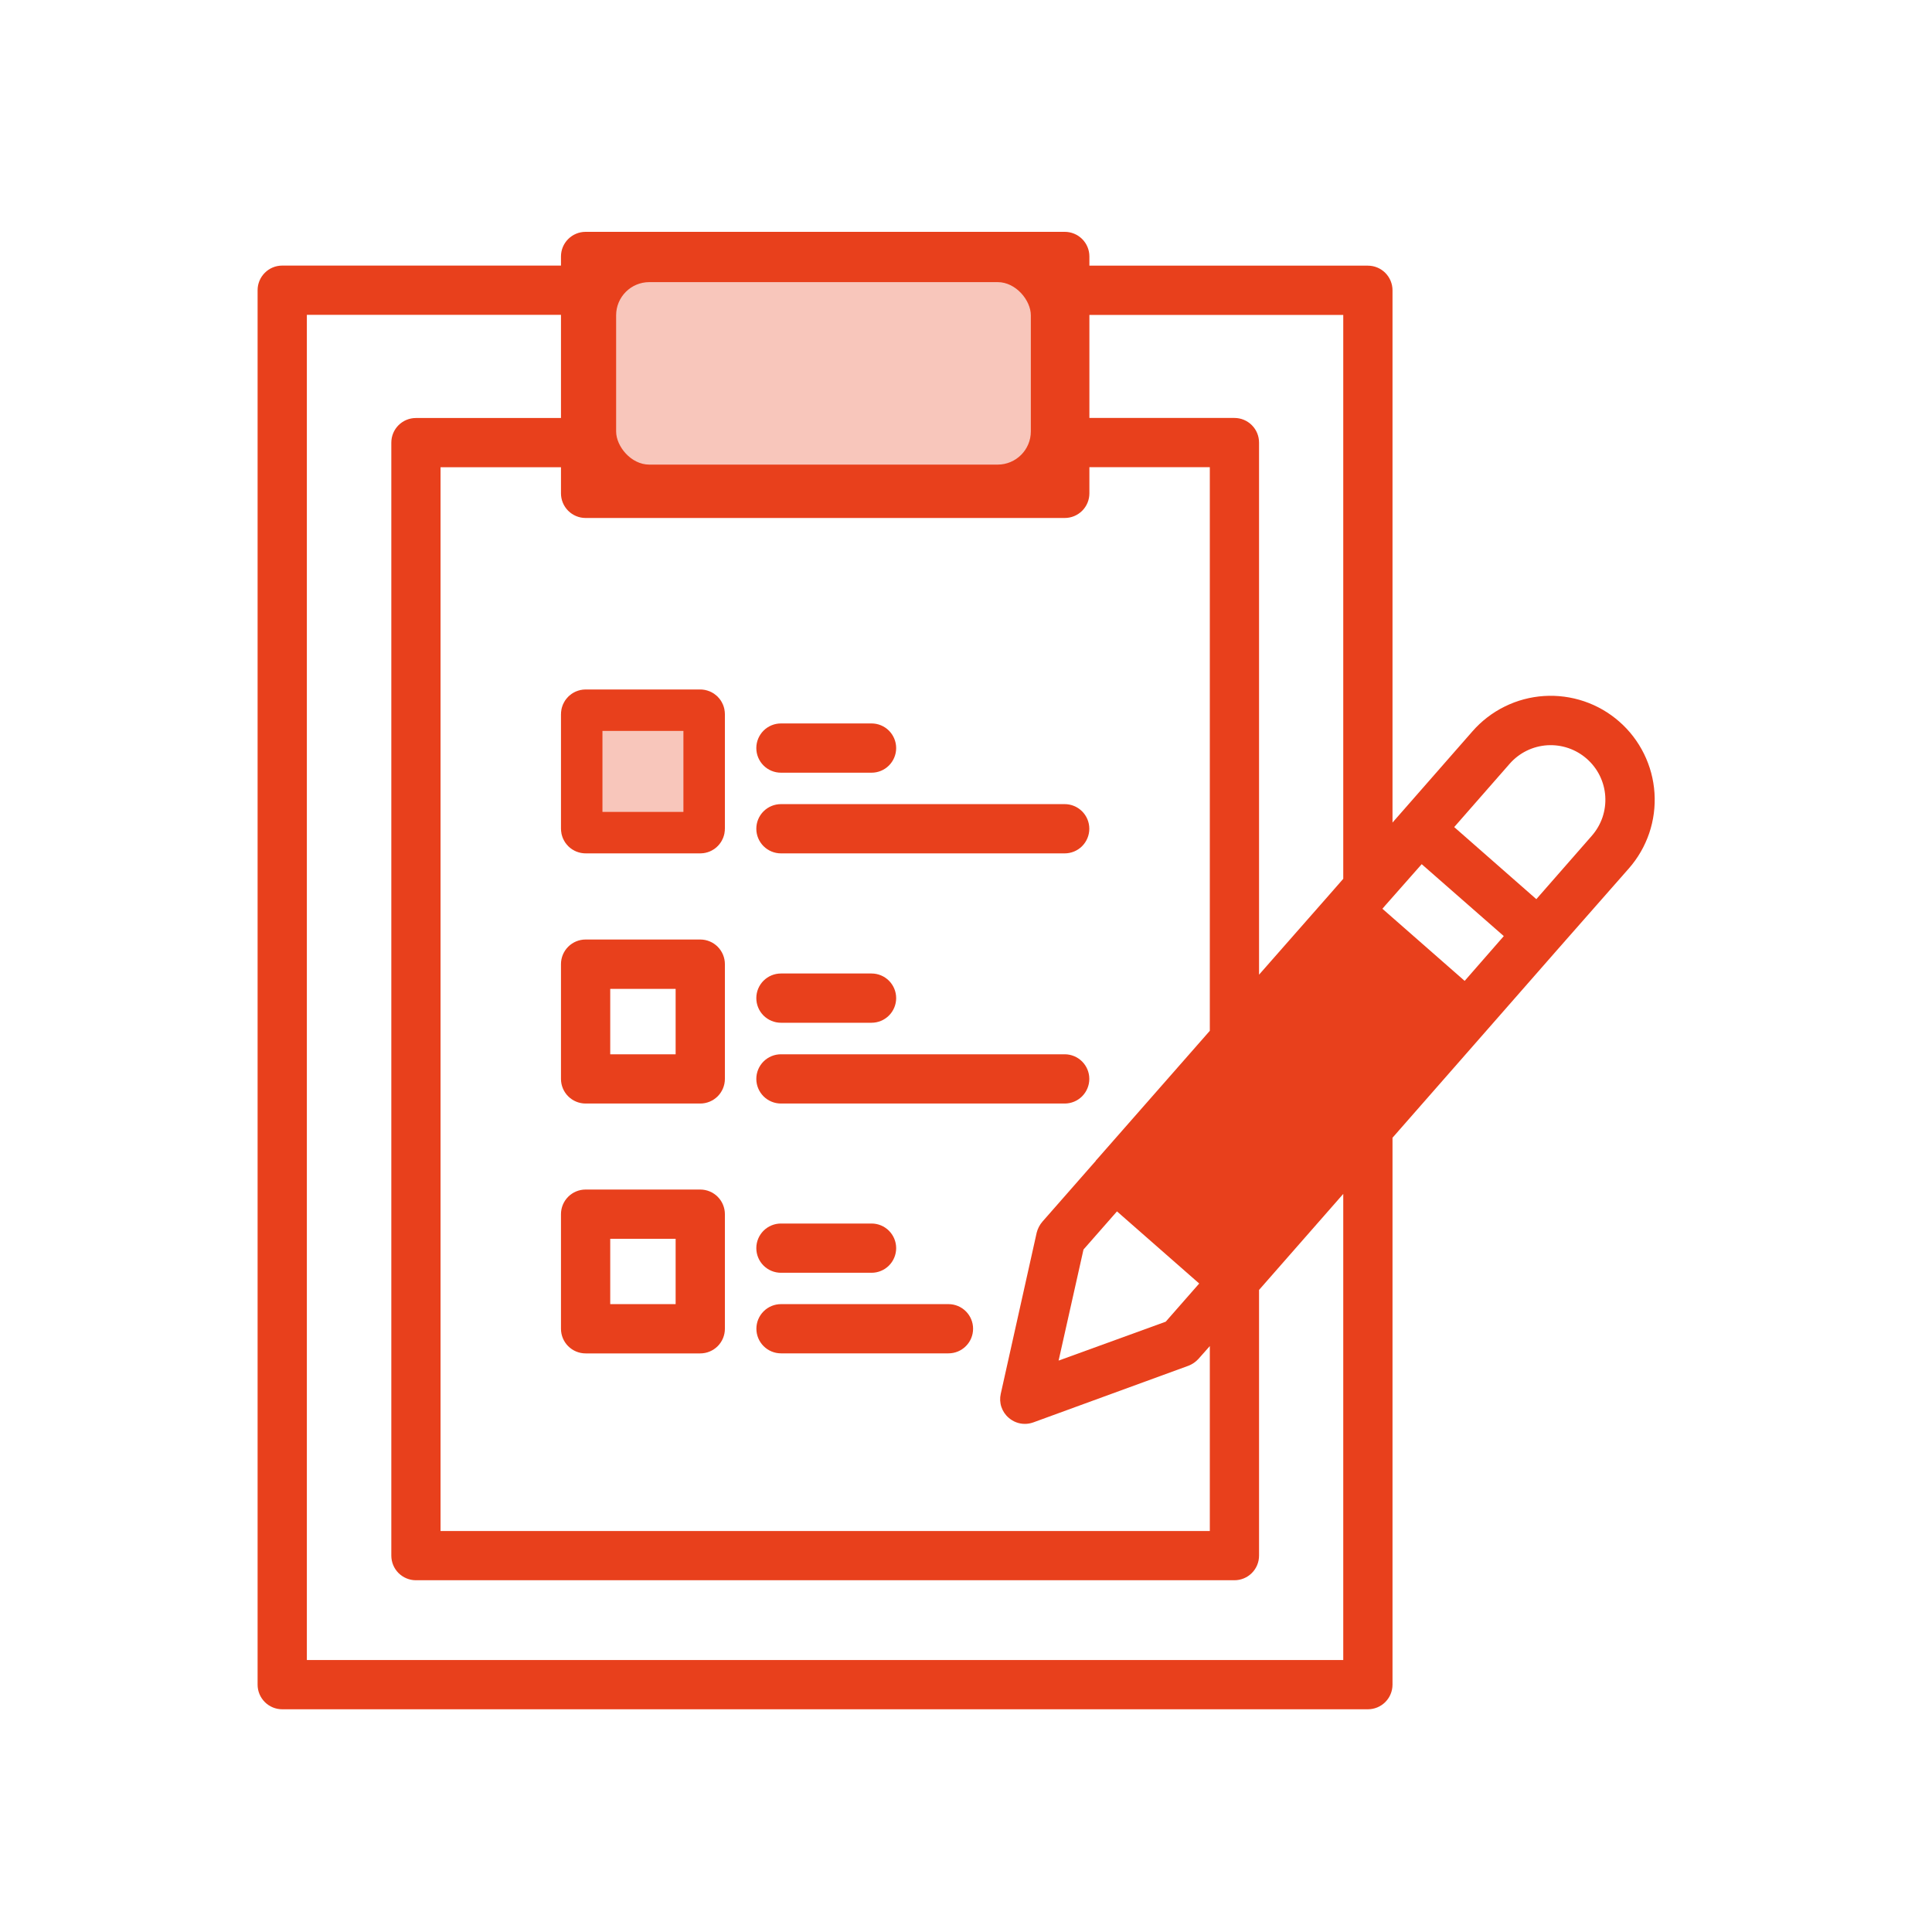
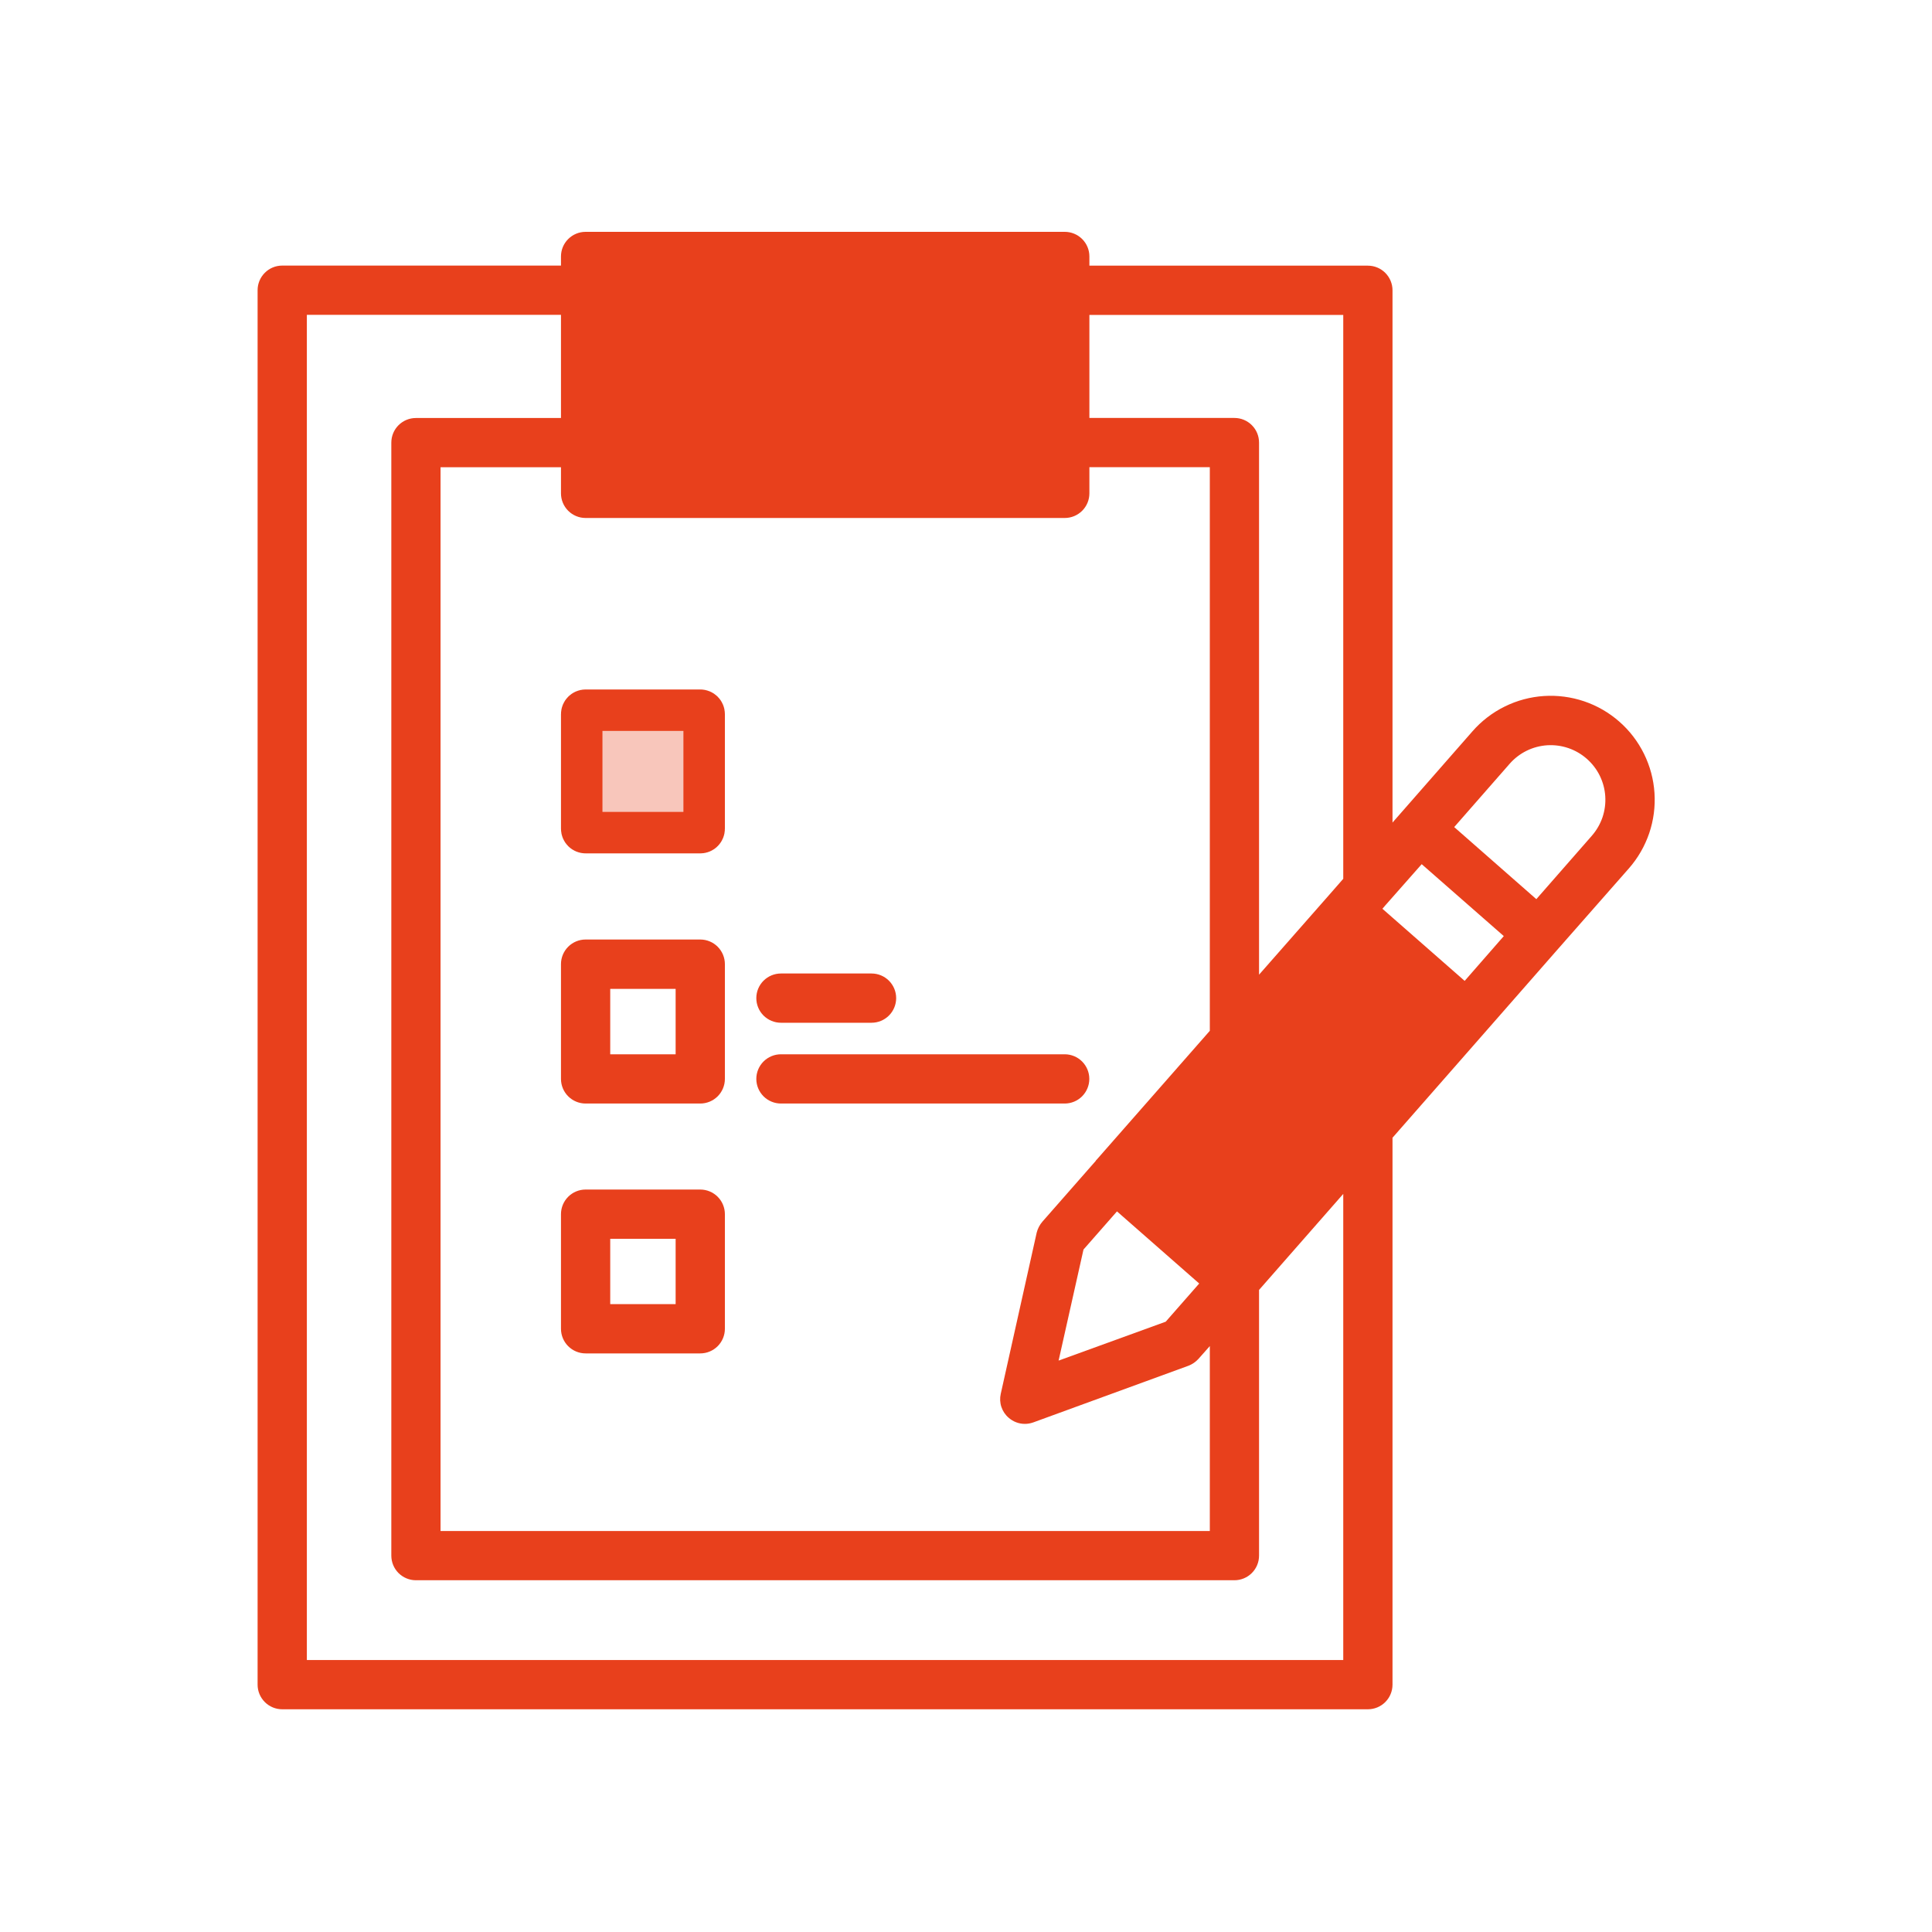
<svg xmlns="http://www.w3.org/2000/svg" width="75" height="75" viewBox="0 0 75 75" fill="none">
  <path d="M22.733 27.57H27.184C27.224 27.57 27.263 27.587 27.291 27.615C27.319 27.643 27.335 27.682 27.335 27.722V32.172C27.335 32.212 27.319 32.251 27.291 32.279C27.263 32.308 27.224 32.323 27.184 32.323H22.733C22.694 32.323 22.655 32.307 22.627 32.279C22.599 32.251 22.582 32.212 22.582 32.172V27.722C22.582 27.682 22.599 27.643 22.627 27.615C22.655 27.587 22.693 27.57 22.733 27.57Z" fill="#E8401C" fill-opacity="0.3" stroke="#E8401C" stroke-width="1.61" />
-   <path d="M30.316 29.996H33.833C34.087 29.996 34.33 29.896 34.509 29.716C34.688 29.537 34.789 29.294 34.789 29.04C34.789 28.787 34.688 28.544 34.509 28.364C34.33 28.185 34.087 28.084 33.833 28.084H30.316C30.063 28.084 29.82 28.185 29.64 28.364C29.461 28.544 29.36 28.787 29.36 29.04C29.36 29.294 29.461 29.537 29.64 29.716C29.82 29.896 30.063 29.996 30.316 29.996Z" fill="#E8401C" />
-   <path d="M30.316 33.128H41.331C41.585 33.128 41.828 33.027 42.007 32.848C42.186 32.668 42.287 32.425 42.287 32.172C42.287 31.918 42.186 31.675 42.007 31.496C41.828 31.317 41.585 31.216 41.331 31.216H30.316C30.063 31.216 29.82 31.317 29.64 31.496C29.461 31.675 29.36 31.918 29.36 32.172C29.36 32.425 29.461 32.668 29.64 32.848C29.82 33.027 30.063 33.128 30.316 33.128Z" fill="#E8401C" />
  <path d="M22.733 42.839H27.184C27.437 42.839 27.68 42.738 27.86 42.559C28.039 42.38 28.14 42.136 28.14 41.883V37.428C28.14 37.174 28.039 36.931 27.86 36.752C27.68 36.572 27.437 36.472 27.184 36.472H22.733C22.48 36.472 22.237 36.572 22.057 36.752C21.878 36.931 21.777 37.174 21.777 37.428V41.883C21.777 42.136 21.878 42.38 22.057 42.559C22.237 42.738 22.48 42.839 22.733 42.839ZM23.689 38.388H26.228V40.927H23.689V38.388Z" fill="#E8401C" />
  <path d="M30.316 39.703H33.833C34.087 39.703 34.33 39.602 34.509 39.423C34.688 39.244 34.789 39 34.789 38.747C34.789 38.493 34.688 38.25 34.509 38.071C34.33 37.892 34.087 37.791 33.833 37.791H30.316C30.063 37.791 29.82 37.892 29.64 38.071C29.461 38.25 29.36 38.493 29.36 38.747C29.36 39 29.461 39.244 29.64 39.423C29.82 39.602 30.063 39.703 30.316 39.703Z" fill="#E8401C" />
  <path d="M30.316 42.839H41.331C41.585 42.839 41.828 42.738 42.007 42.559C42.186 42.379 42.287 42.136 42.287 41.883C42.287 41.629 42.186 41.386 42.007 41.207C41.828 41.028 41.585 40.927 41.331 40.927H30.316C30.063 40.927 29.82 41.028 29.64 41.207C29.461 41.386 29.36 41.629 29.36 41.883C29.36 42.136 29.461 42.379 29.64 42.559C29.82 42.738 30.063 42.839 30.316 42.839Z" fill="#E8401C" />
  <path d="M22.733 52.539H27.184C27.437 52.539 27.68 52.438 27.86 52.259C28.039 52.08 28.14 51.837 28.14 51.583V47.134C28.14 46.88 28.039 46.637 27.86 46.458C27.68 46.278 27.437 46.178 27.184 46.178H22.733C22.48 46.178 22.237 46.278 22.057 46.458C21.878 46.637 21.777 46.88 21.777 47.134V51.583C21.777 51.837 21.878 52.08 22.057 52.259C22.237 52.438 22.48 52.539 22.733 52.539ZM23.689 48.09H26.228V50.627H23.689V48.09Z" fill="#E8401C" />
-   <path d="M30.316 49.409H33.833C34.087 49.409 34.33 49.308 34.509 49.129C34.688 48.95 34.789 48.706 34.789 48.453C34.789 48.199 34.688 47.956 34.509 47.777C34.33 47.598 34.087 47.497 33.833 47.497H30.316C30.063 47.497 29.82 47.598 29.64 47.777C29.461 47.956 29.36 48.199 29.36 48.453C29.36 48.706 29.461 48.95 29.64 49.129C29.82 49.308 30.063 49.409 30.316 49.409Z" fill="#E8401C" />
-   <path d="M30.314 52.537H36.819C37.073 52.537 37.316 52.437 37.495 52.257C37.675 52.078 37.775 51.835 37.775 51.581C37.775 51.328 37.675 51.085 37.495 50.906C37.316 50.726 37.073 50.626 36.819 50.626H30.319C30.066 50.626 29.823 50.726 29.643 50.906C29.464 51.085 29.363 51.328 29.363 51.581C29.363 51.835 29.464 52.078 29.643 52.257C29.823 52.437 30.066 52.537 30.319 52.537H30.314Z" fill="#E8401C" />
  <path d="M57.164 28.386L54.057 31.932V11.269C54.057 11.016 53.956 10.773 53.777 10.593C53.598 10.414 53.355 10.313 53.101 10.313H42.29V9.956C42.29 9.702 42.19 9.459 42.01 9.28C41.831 9.101 41.588 9 41.334 9H22.733C22.479 9 22.236 9.101 22.057 9.28C21.877 9.459 21.777 9.702 21.777 9.956V10.31H10.956C10.702 10.31 10.459 10.41 10.28 10.59C10.101 10.769 10 11.012 10 11.265V65.398C10 65.651 10.101 65.894 10.28 66.074C10.459 66.253 10.702 66.354 10.956 66.354H53.101C53.355 66.354 53.598 66.253 53.777 66.074C53.956 65.894 54.057 65.651 54.057 65.398V44.167L57.661 40.057L60.443 36.883L63.234 33.71C63.584 33.311 63.851 32.848 64.022 32.346C64.192 31.844 64.262 31.313 64.227 30.784C64.193 30.255 64.054 29.738 63.82 29.263C63.585 28.787 63.26 28.362 62.861 28.013C62.462 27.663 61.999 27.395 61.497 27.225C60.995 27.055 60.464 26.985 59.935 27.019C59.406 27.054 58.889 27.192 58.414 27.427C57.938 27.661 57.514 27.987 57.164 28.386ZM55.19 33.547L58.377 36.339L56.858 38.078L53.665 35.278L53.78 35.144L55.19 33.547ZM22.733 20.108H41.334C41.588 20.108 41.831 20.007 42.01 19.828C42.19 19.648 42.29 19.405 42.29 19.152V18.137H46.965V40.016L42.567 45.025L42.548 45.044C42.539 45.053 42.539 45.053 42.539 45.063L40.464 47.427C40.36 47.549 40.285 47.693 40.245 47.848L38.849 54.109C38.811 54.276 38.819 54.452 38.873 54.615C38.927 54.778 39.024 54.924 39.155 55.036C39.329 55.19 39.553 55.275 39.786 55.275C39.897 55.275 40.007 55.255 40.111 55.218L46.133 53.019C46.283 52.962 46.417 52.87 46.525 52.751L46.965 52.254V59.433H17.102V18.138H21.777V19.152C21.777 19.405 21.877 19.648 22.057 19.828C22.236 20.007 22.479 20.108 22.733 20.108ZM43.361 47.026L46.553 49.826L45.253 51.308L41.095 52.818L42.061 48.507L43.361 47.026ZM52.145 12.225V34.115L51.601 34.737L48.876 37.837V17.181C48.876 16.927 48.776 16.684 48.596 16.505C48.417 16.325 48.174 16.225 47.92 16.225H42.29V12.225H52.145ZM52.145 64.442H11.912V12.221H21.777V16.227H16.146C15.893 16.227 15.65 16.327 15.47 16.507C15.291 16.686 15.191 16.929 15.191 17.183V60.389C15.191 60.642 15.291 60.886 15.47 61.065C15.65 61.244 15.893 61.345 16.146 61.345H47.92C48.174 61.345 48.417 61.244 48.596 61.065C48.776 60.886 48.876 60.642 48.876 60.389V50.075L52.145 46.347V64.442ZM61.791 32.448L59.64 34.905L56.452 32.107L58.607 29.647C58.791 29.438 59.014 29.267 59.264 29.144C59.514 29.021 59.786 28.949 60.064 28.931C60.342 28.914 60.62 28.951 60.884 29.041C61.147 29.131 61.39 29.272 61.599 29.456C61.809 29.64 61.98 29.863 62.103 30.113C62.226 30.363 62.299 30.634 62.316 30.912C62.334 31.19 62.297 31.469 62.207 31.733C62.116 31.996 61.975 32.239 61.791 32.448Z" fill="#E8401C" />
-   <rect x="23.918" y="10.952" width="16.099" height="7.084" rx="1.288" fill="#F8C6BB" />
</svg>